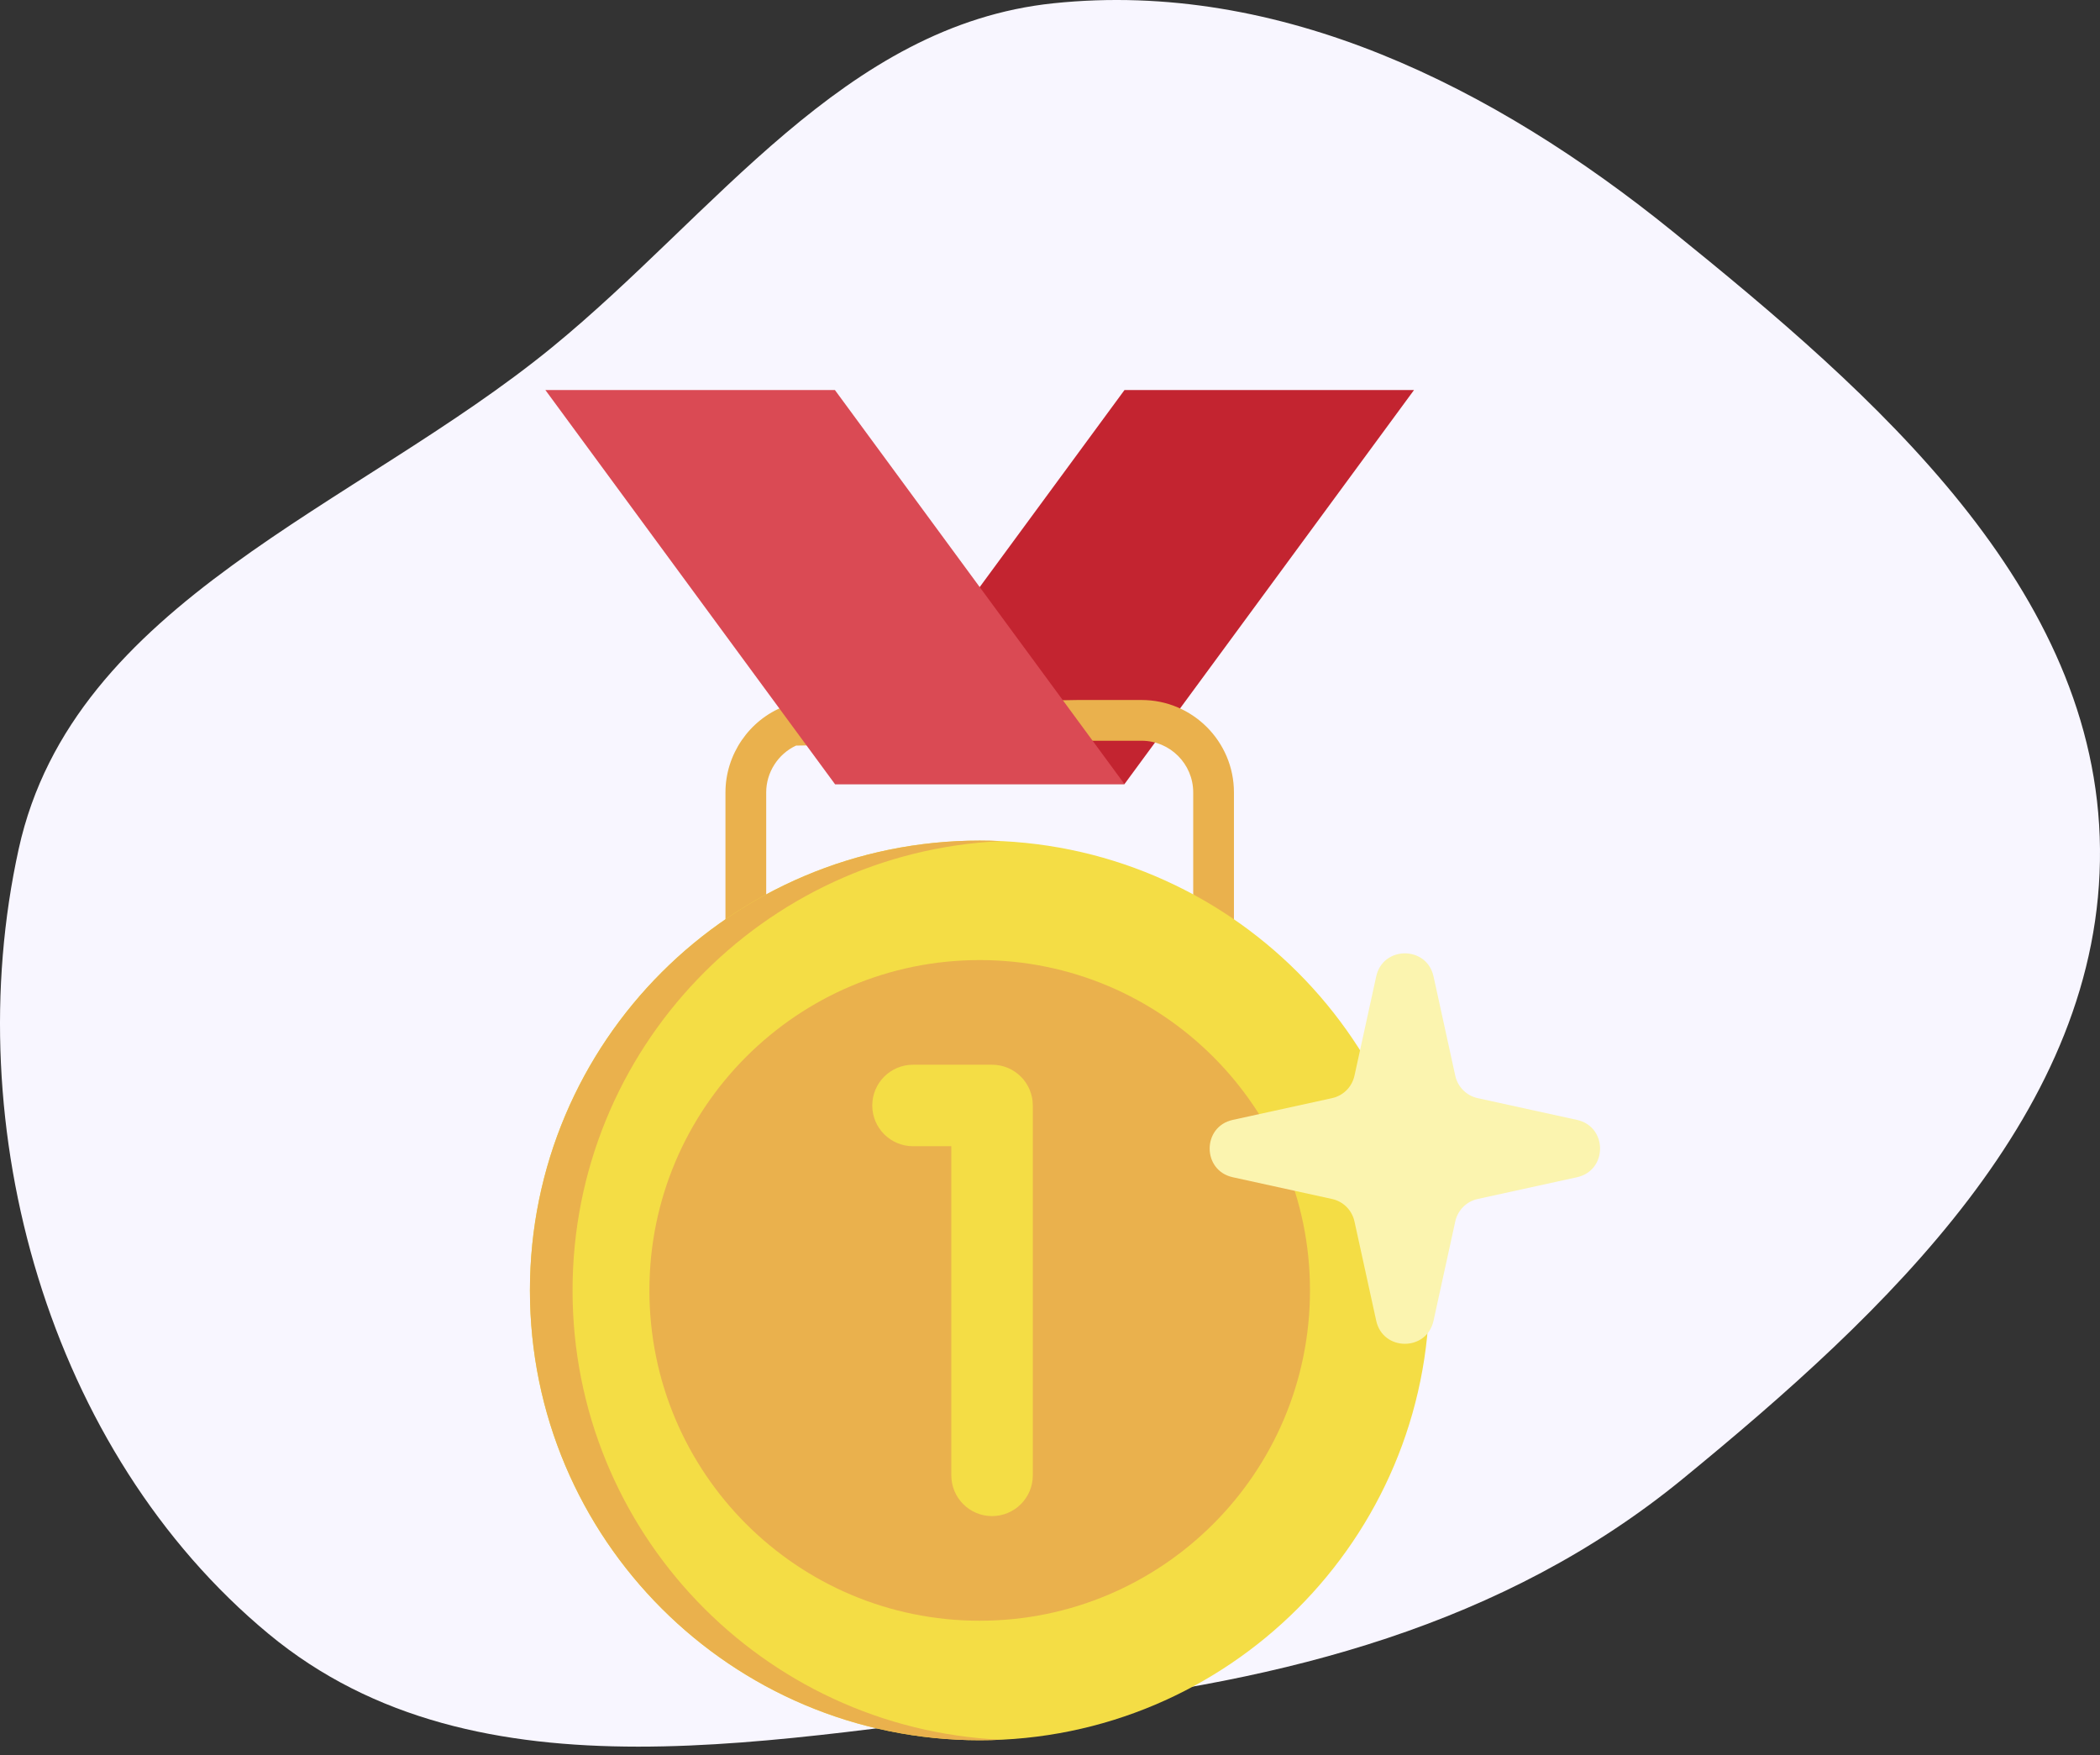
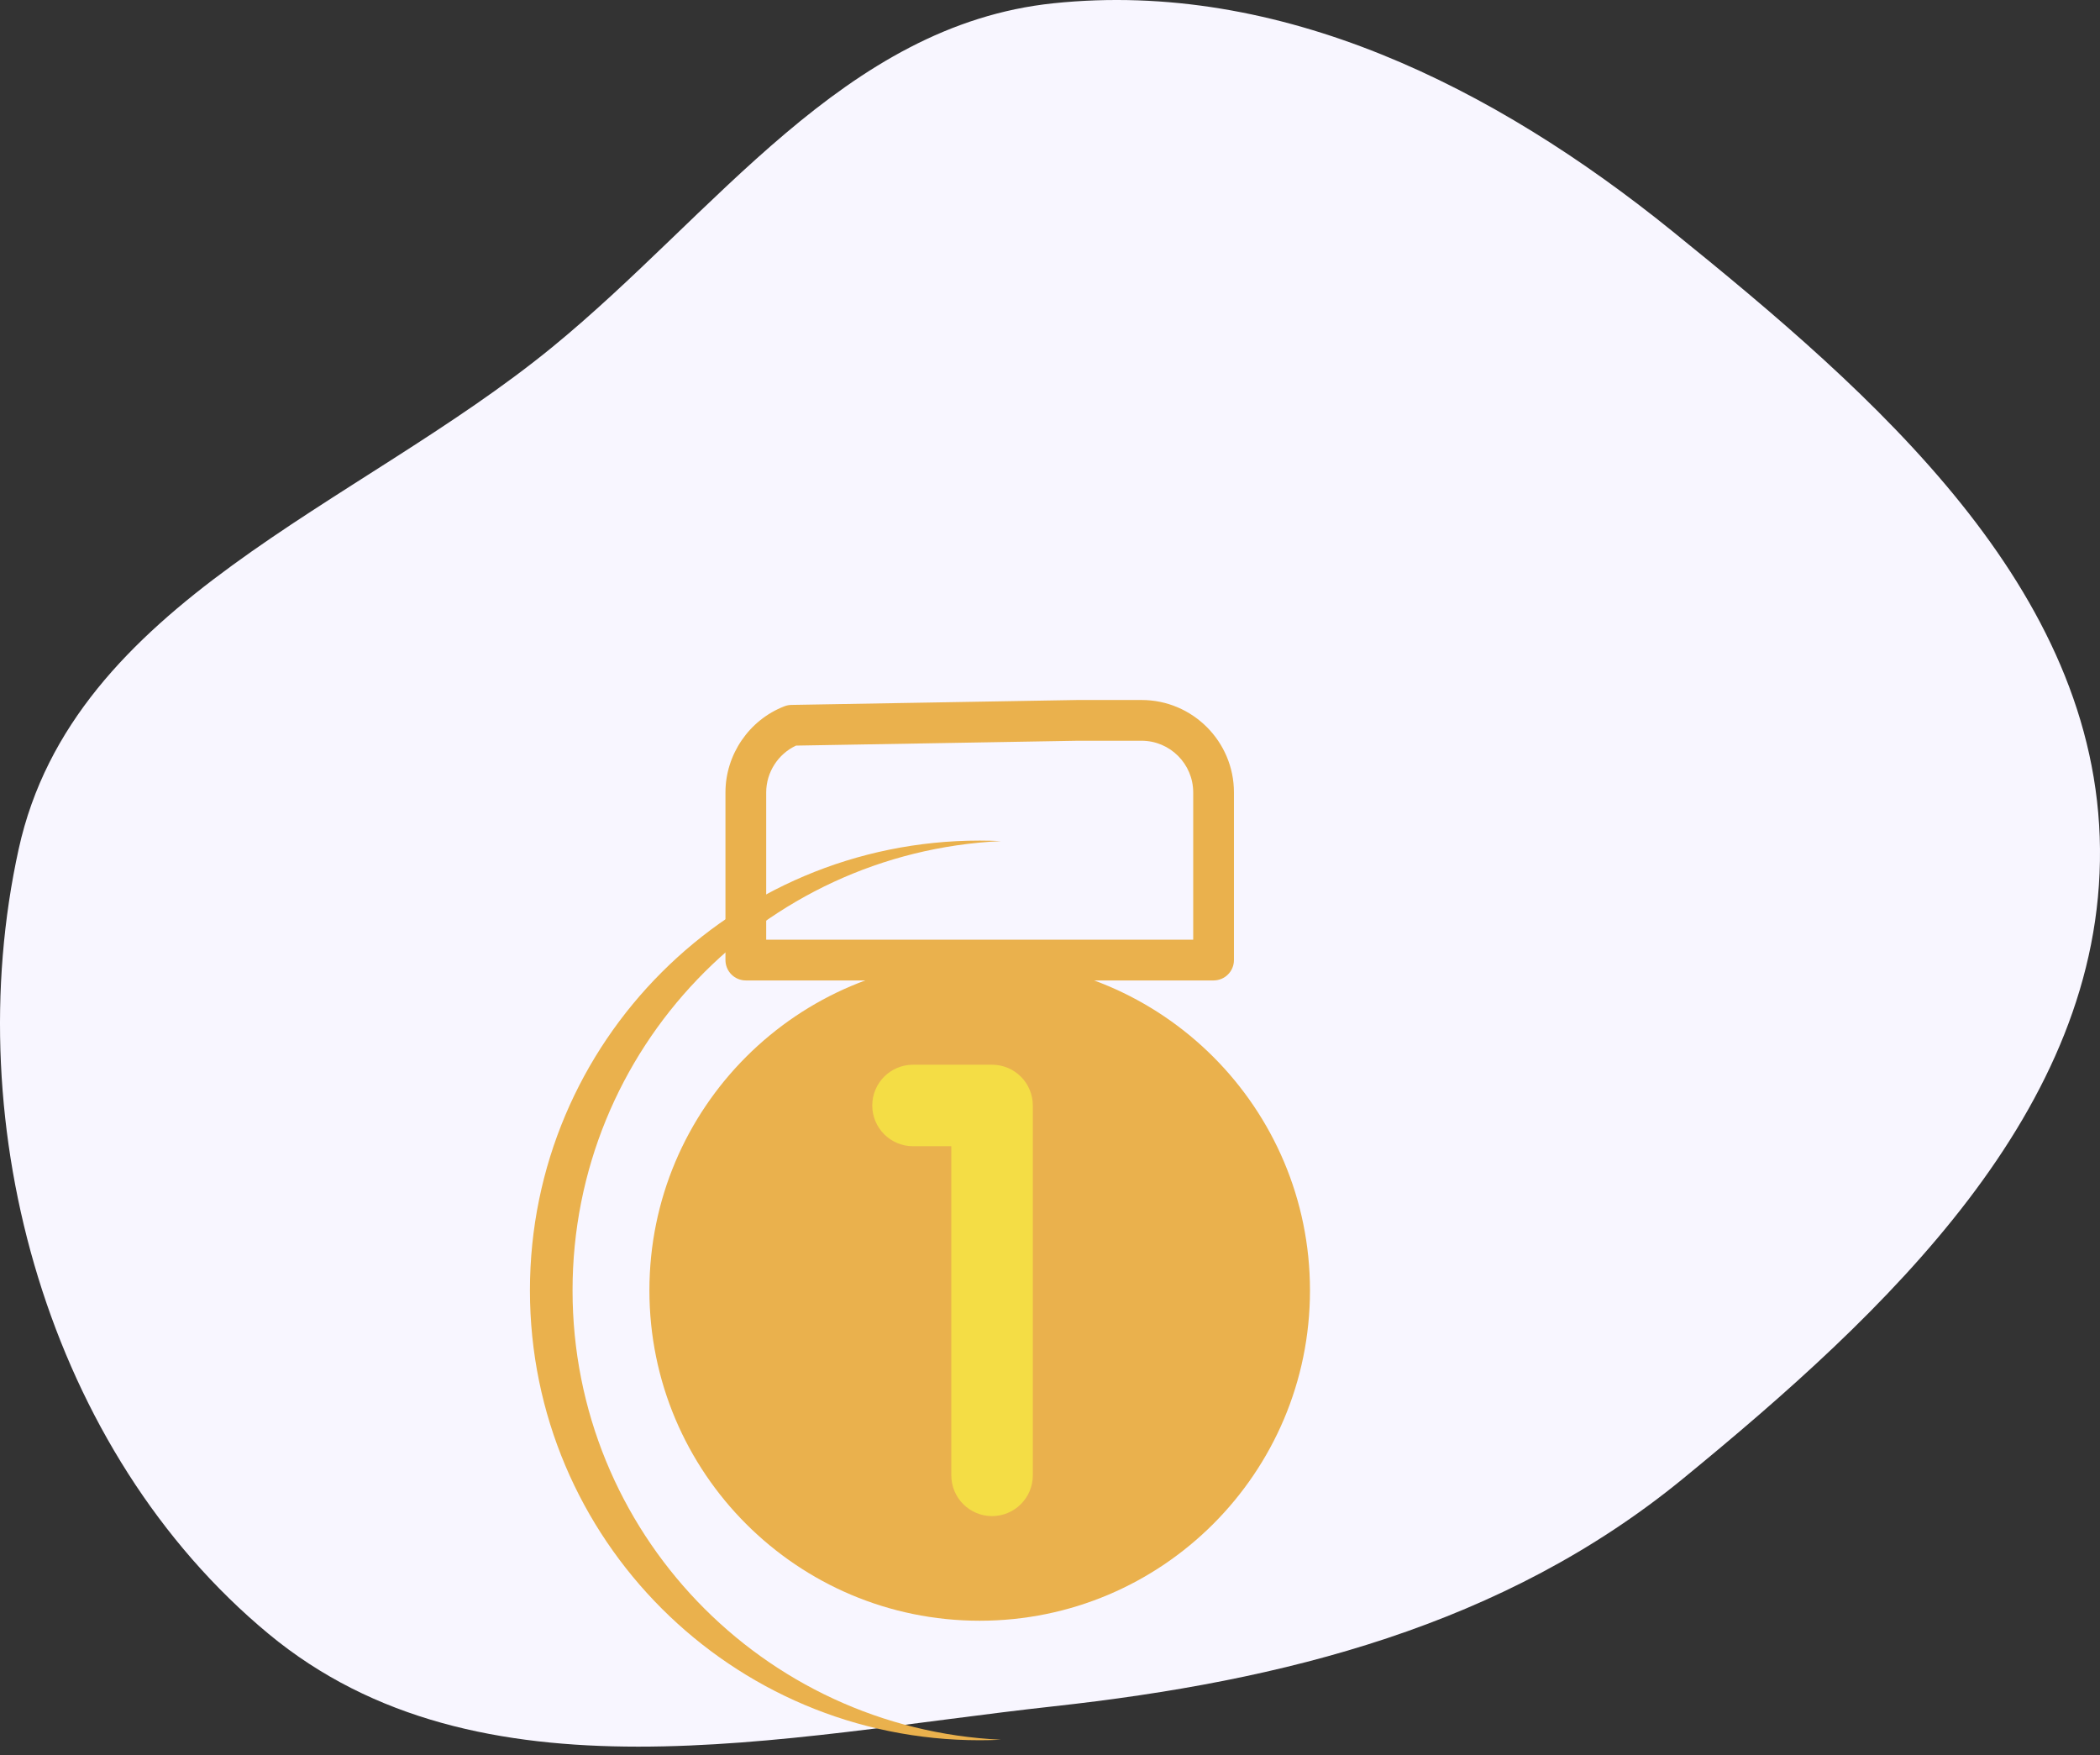
<svg xmlns="http://www.w3.org/2000/svg" width="140" height="117" viewBox="0 0 140 117" fill="none">
  <rect x="0" y="0" width="140" height="117" fill="#333333" stroke="none" />
  <path fill-rule="evenodd" clip-rule="evenodd" d="M70.232 0.218C85.366 -1.359 99.608 5.811 111.444 15.373C124.958 26.292 139.84 39.212 139.999 56.586C140.158 74.029 125.7 87.504 112.206 98.559C100.241 108.361 85.606 112.052 70.232 113.74C52.132 115.727 31.928 120.528 17.906 108.911C3.253 96.771 -2.847 75.169 1.247 56.586C4.886 40.07 23.705 33.854 36.8 23.154C47.679 14.265 56.259 1.675 70.232 0.218Z" fill="#F8F6FF" />
-   <path d="M74.965 26H94.267L74.965 52.266H55.662L74.965 26Z" fill="#C32430" />
  <path d="M80.905 65.354H49.722C48.972 65.354 48.364 64.746 48.364 63.996V52.819C48.364 50.296 49.942 47.989 52.292 47.08C52.441 47.022 52.599 46.991 52.759 46.988L71.82 46.66C71.828 46.66 71.836 46.66 71.843 46.66H76.104C79.5 46.66 82.263 49.423 82.263 52.819V63.996C82.263 64.746 81.655 65.354 80.905 65.354ZM51.08 62.638H79.547V52.819C79.547 50.921 78.003 49.376 76.104 49.376H71.855L53.069 49.7C51.871 50.257 51.08 51.483 51.08 52.819V62.638H51.08Z" fill="#EAB14D" />
-   <path d="M55.662 26H36.359L55.662 52.266H74.965L55.662 26Z" fill="#DA4A54" />
-   <path d="M65.313 116C81.873 116 95.298 102.575 95.298 86.015C95.298 69.455 81.873 56.031 65.313 56.031C48.753 56.031 35.328 69.455 35.328 86.015C35.328 102.575 48.753 116 65.313 116Z" fill="#F4DD45" />
  <path d="M66.734 115.965C66.264 115.989 65.789 116 65.313 116C48.754 116 35.329 102.576 35.329 86.015C35.329 69.455 48.755 56.031 65.313 56.031C65.789 56.031 66.264 56.042 66.734 56.066C50.833 56.806 38.17 69.931 38.17 86.016C38.17 102.099 50.833 115.224 66.734 115.965Z" fill="#EAB14D" />
  <path d="M65.313 108.034C77.474 108.034 87.332 98.176 87.332 86.015C87.332 73.854 77.474 63.996 65.313 63.996C53.152 63.996 43.294 73.854 43.294 86.015C43.294 98.176 53.152 108.034 65.313 108.034Z" fill="#EAB14D" />
  <path d="M66.137 101.059C64.637 101.059 63.421 99.843 63.421 98.342V76.404H60.868C59.367 76.404 58.151 75.188 58.151 73.688C58.151 72.188 59.367 70.972 60.868 70.972H66.137C67.638 70.972 68.854 72.188 68.854 73.688V98.342C68.854 99.843 67.638 101.059 66.137 101.059V101.059Z" fill="#F4DD45" />
-   <path d="M98.511 79.922L105.134 78.471C107.184 78.022 107.184 75.099 105.134 74.65L98.511 73.199C97.765 73.036 97.183 72.453 97.019 71.707L95.569 65.085C95.12 63.035 92.196 63.035 91.748 65.085L90.297 71.707C90.133 72.453 89.551 73.036 88.805 73.199L82.182 74.65C80.132 75.099 80.132 78.022 82.182 78.471L88.805 79.922C89.551 80.085 90.133 80.668 90.297 81.414L91.748 88.037C92.196 90.087 95.12 90.087 95.569 88.037L97.019 81.414C97.183 80.668 97.765 80.085 98.511 79.922Z" fill="#FBF4AF" />
</svg>